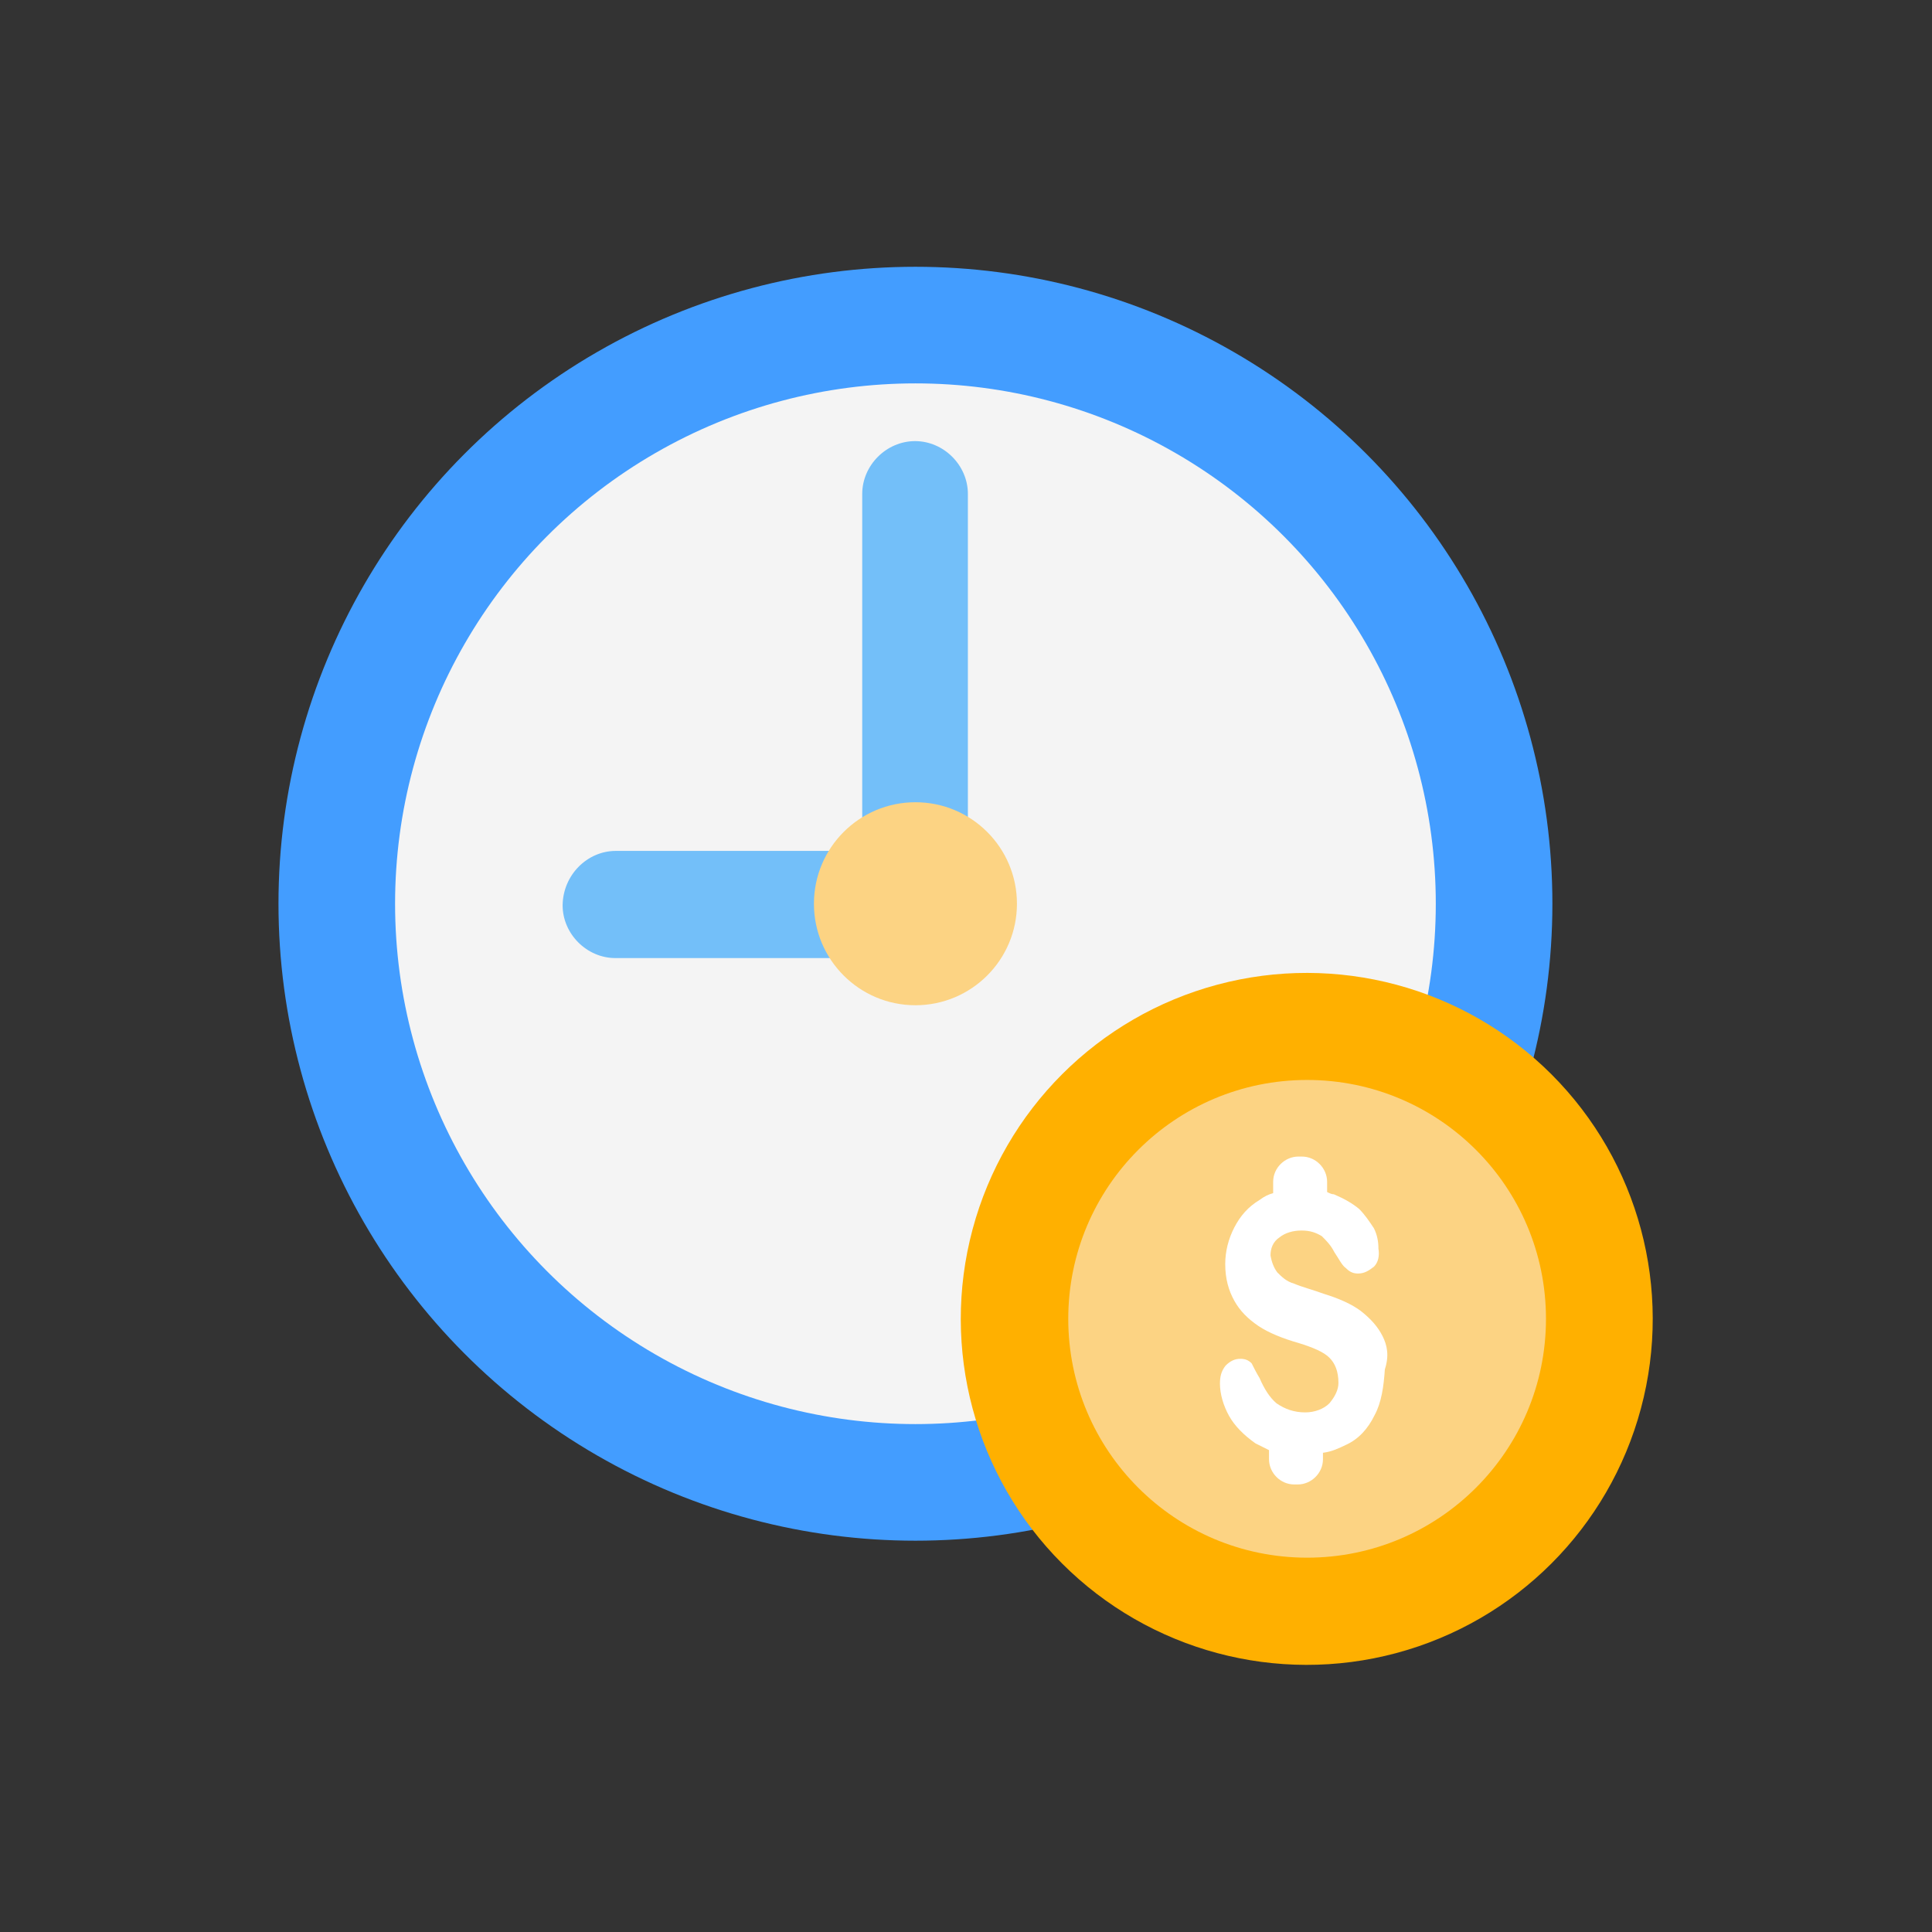
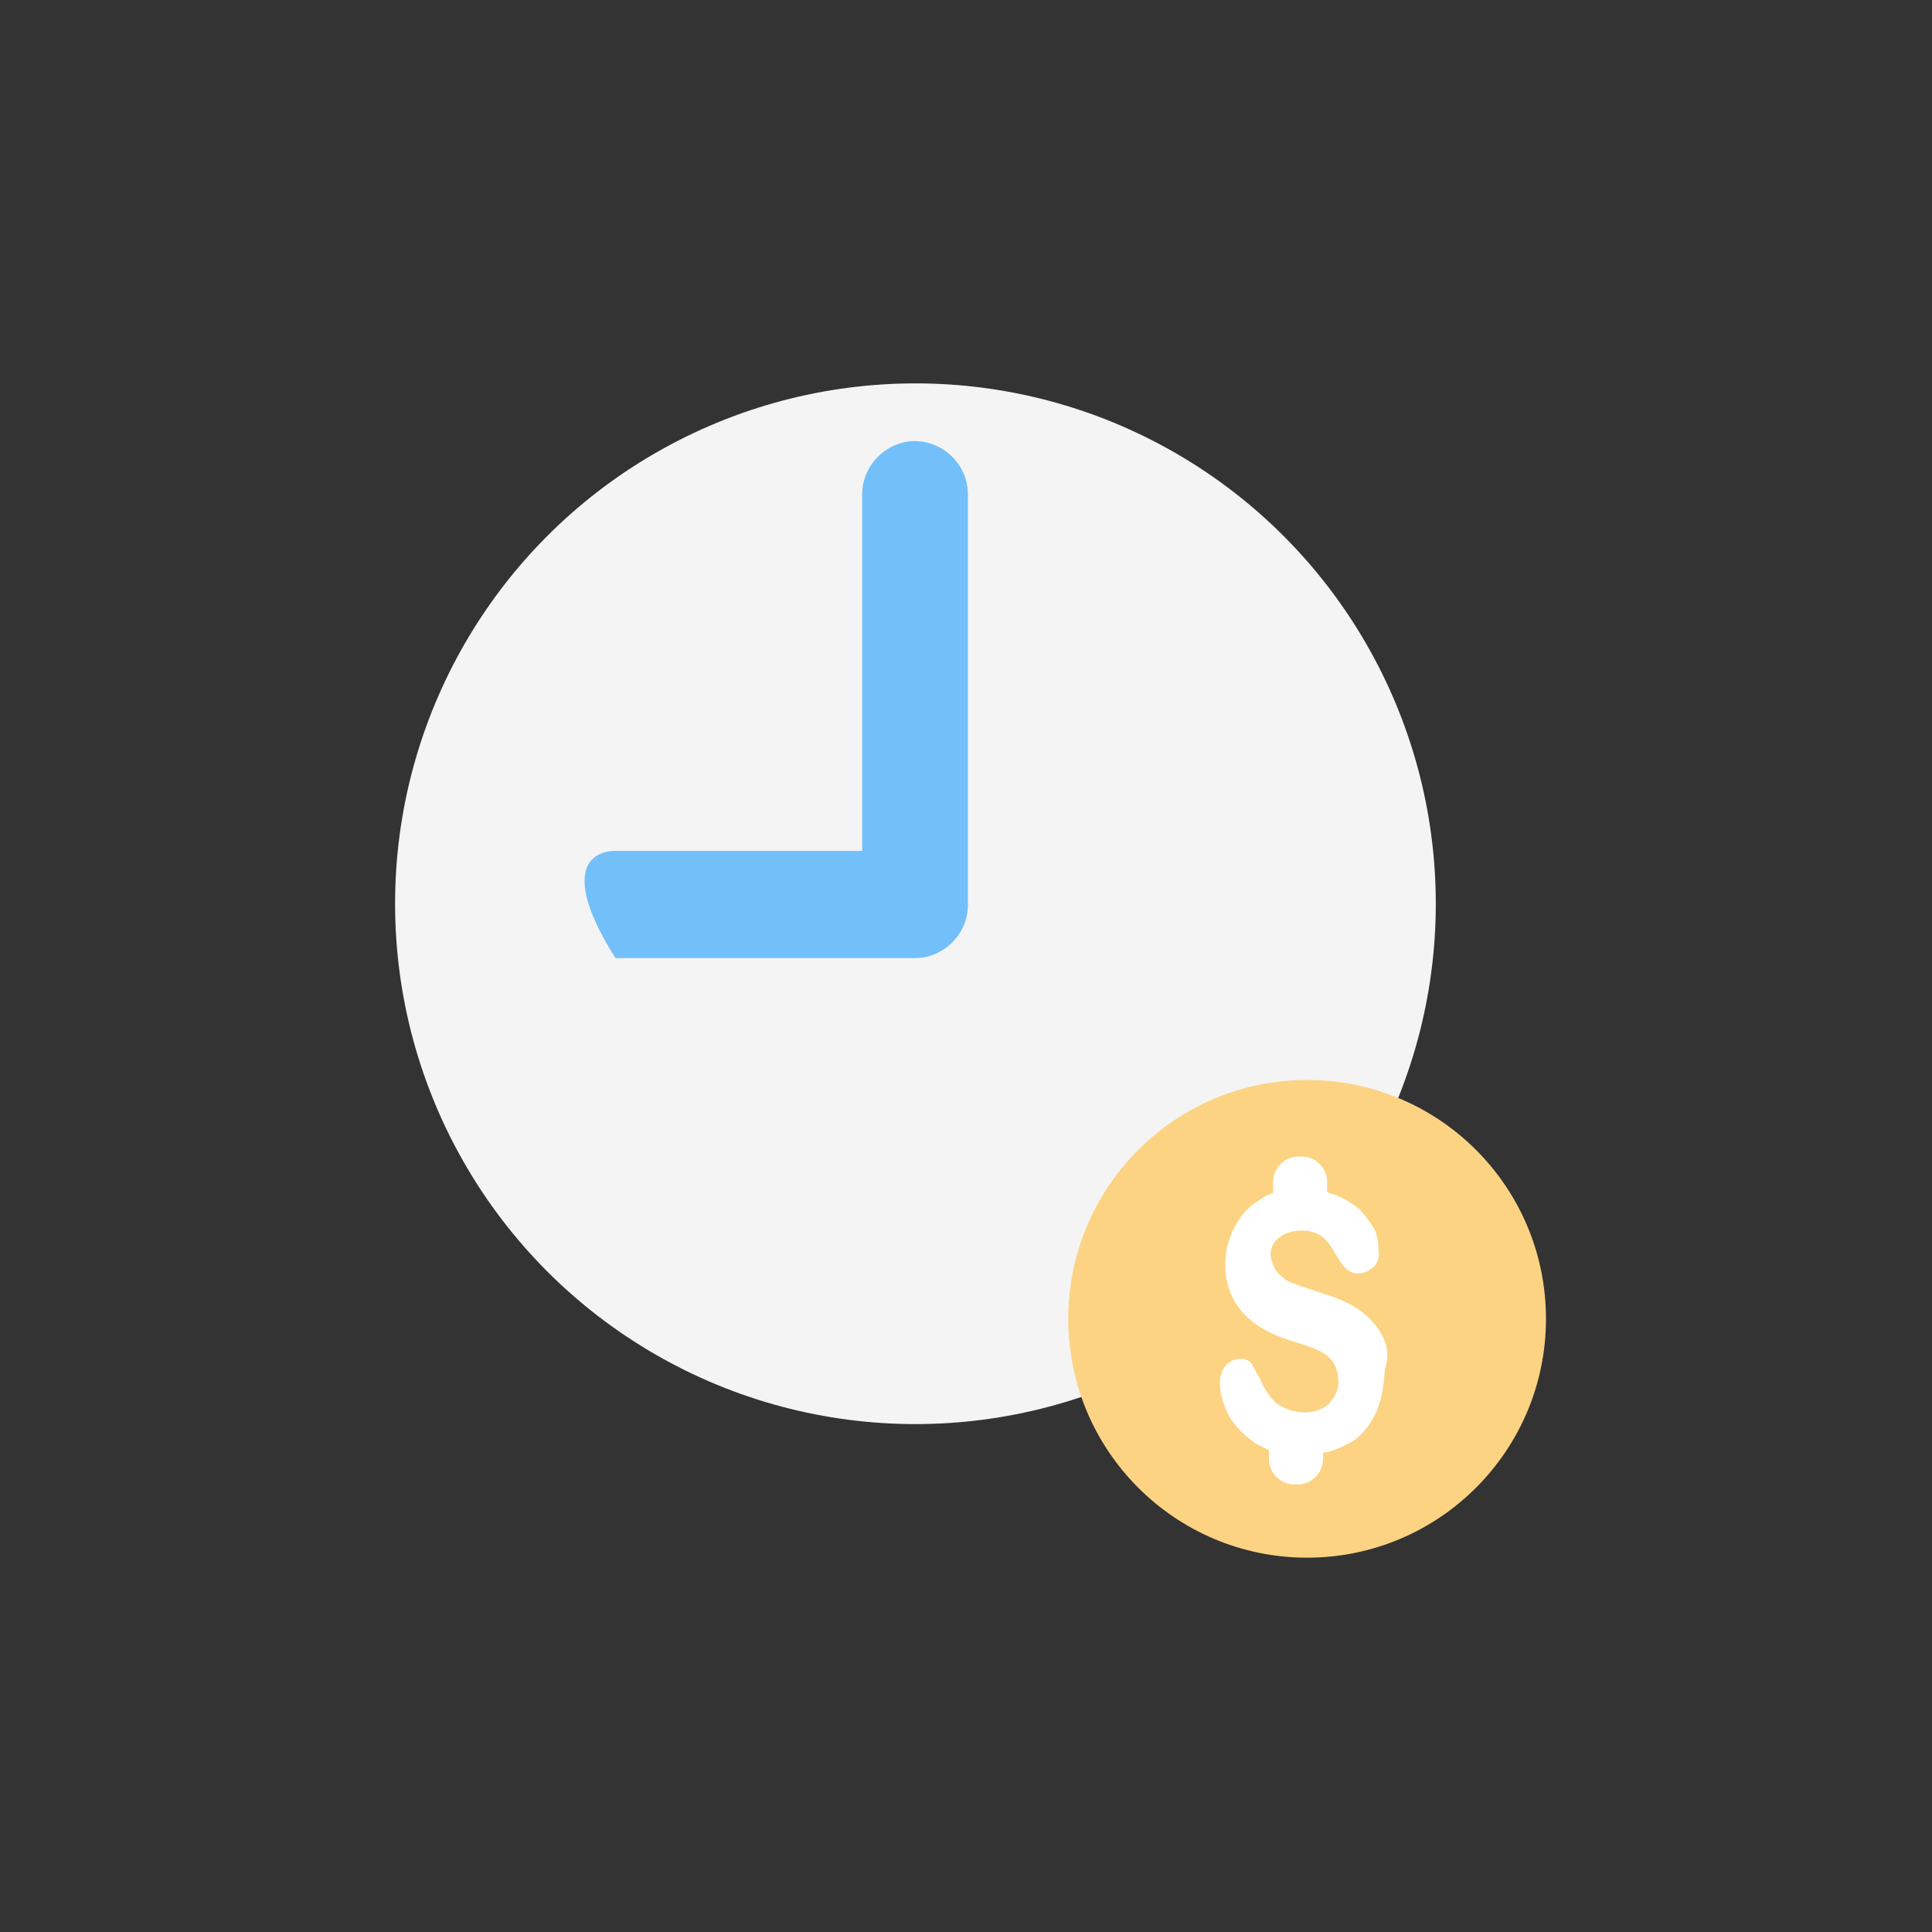
<svg xmlns="http://www.w3.org/2000/svg" id="Layer_1" style="enable-background:new 0 0 512 512;" version="1.1" viewBox="0 0 512 512" xml:space="preserve">
  <rect x="0" y="0" width="512" height="512" fill="#333333" stroke="none" />
  <style type="text/css">
	.st0{fill:#439DFF;}
	.st1{fill:#F4F4F4;}
	.st2{fill:#73BFF9;}
	.st3{fill:#FCD383;}
	.st4{fill:#FFB000;}
	.st5{fill:#FFFFFF;}
</style>
  <g>
    <g>
-       <circle class="st0" cx="242.6" cy="239.5" r="168.8" />
      <circle class="st1" cx="242.6" cy="239.5" r="137.9" />
-       <path class="st2" d="M163.2,225.5h65.3v-94.6c0-7.6,6.4-14,14-14c7.6,0,14,6.4,14,14v106.6c0,0.4,0,0.8,0,1.2c0,0.4,0,0.8,0,1.2    c0,7.6-6.4,14-14,14h-79.4c-7.6,0-14-6.4-14-14C149.2,231.9,155.6,225.5,163.2,225.5z" />
-       <circle class="st3" cx="242.6" cy="239.5" r="26.9" />
+       <path class="st2" d="M163.2,225.5h65.3v-94.6c0-7.6,6.4-14,14-14c7.6,0,14,6.4,14,14v106.6c0,0.4,0,0.8,0,1.2c0,0.4,0,0.8,0,1.2    c0,7.6-6.4,14-14,14h-79.4C149.2,231.9,155.6,225.5,163.2,225.5z" />
    </g>
    <g>
-       <ellipse class="st4" cx="346.4" cy="349.5" rx="91.7" ry="91.7" transform="matrix(0.707 -0.707 0.707 0.707 -145.697 347.329)" />
      <ellipse class="st3" cx="346.4" cy="349.5" rx="63.3" ry="63.3" />
      <path class="st5" d="M366.4,354.1c-1.2-2.4-3-4.5-5.8-6.7c-2.4-1.8-5.8-3.3-9.7-4.5c-3.3-1.2-5.8-1.8-7.9-2.7    c-2.1-0.6-3.3-1.8-4.5-3c-0.9-1.2-1.5-2.7-1.8-4.5c0-1.8,0.6-3.6,2.4-4.8c1.5-1.2,3.6-1.8,5.8-1.8c2.4,0,3.9,0.6,5.4,1.5    c1.2,1.2,2.4,2.4,3.3,4.2c1.2,1.8,2.1,3.6,3,4.2c0.9,0.9,1.8,1.5,3.3,1.5c1.8,0,3-0.9,4.2-1.8c1.2-1.2,1.5-3,1.2-4.8    c0-1.8-0.3-3.6-1.2-5.4c-1.2-1.8-2.4-3.6-3.9-5.1c-1.8-1.5-3.9-2.7-6.7-3.9c-0.6,0-1.2-0.3-1.8-0.6v-2.7c0-3.6-3-6.7-6.7-6.7h-0.9    c-3.6,0-6.7,3-6.7,6.7v3c-1.2,0.3-2.4,0.9-3.6,1.8c-3,1.8-5.1,4.2-6.7,7.3s-2.4,6.4-2.4,9.7c0,3.9,0.9,7,2.4,9.7    c1.5,2.7,3.6,4.8,6.4,6.7c2.7,1.8,6.4,3.3,10.6,4.5c3.9,1.2,6.7,2.4,8.2,3.9s2.4,3.6,2.4,6.7c0,1.8-0.9,3.6-2.4,5.4    c-1.5,1.5-3.9,2.4-6.4,2.4c-3,0-5.4-0.9-7.6-2.4c-1.8-1.5-3.3-3.9-4.5-6.7c-0.9-1.5-1.5-2.7-2.1-3.9c-0.9-0.9-1.8-1.2-3-1.2    c-1.5,0-2.7,0.6-3.9,1.8c-1.2,1.5-1.5,3-1.5,4.8c0,2.7,0.9,5.8,2.4,8.5c1.5,2.7,3.9,5.1,7,7.3c1.2,0.6,2.4,1.2,3.6,1.8v2.4    c0,3.6,3,6.7,6.7,6.7h0.9c3.6,0,6.7-3,6.7-6.7V385c2.4-0.3,4.2-1.2,6.1-2.1c3.3-1.5,5.8-4.2,7.6-7.9c1.8-3.3,2.4-7.6,2.7-12.1    C368.2,359.2,367.6,356.5,366.4,354.1z" />
    </g>
  </g>
</svg>